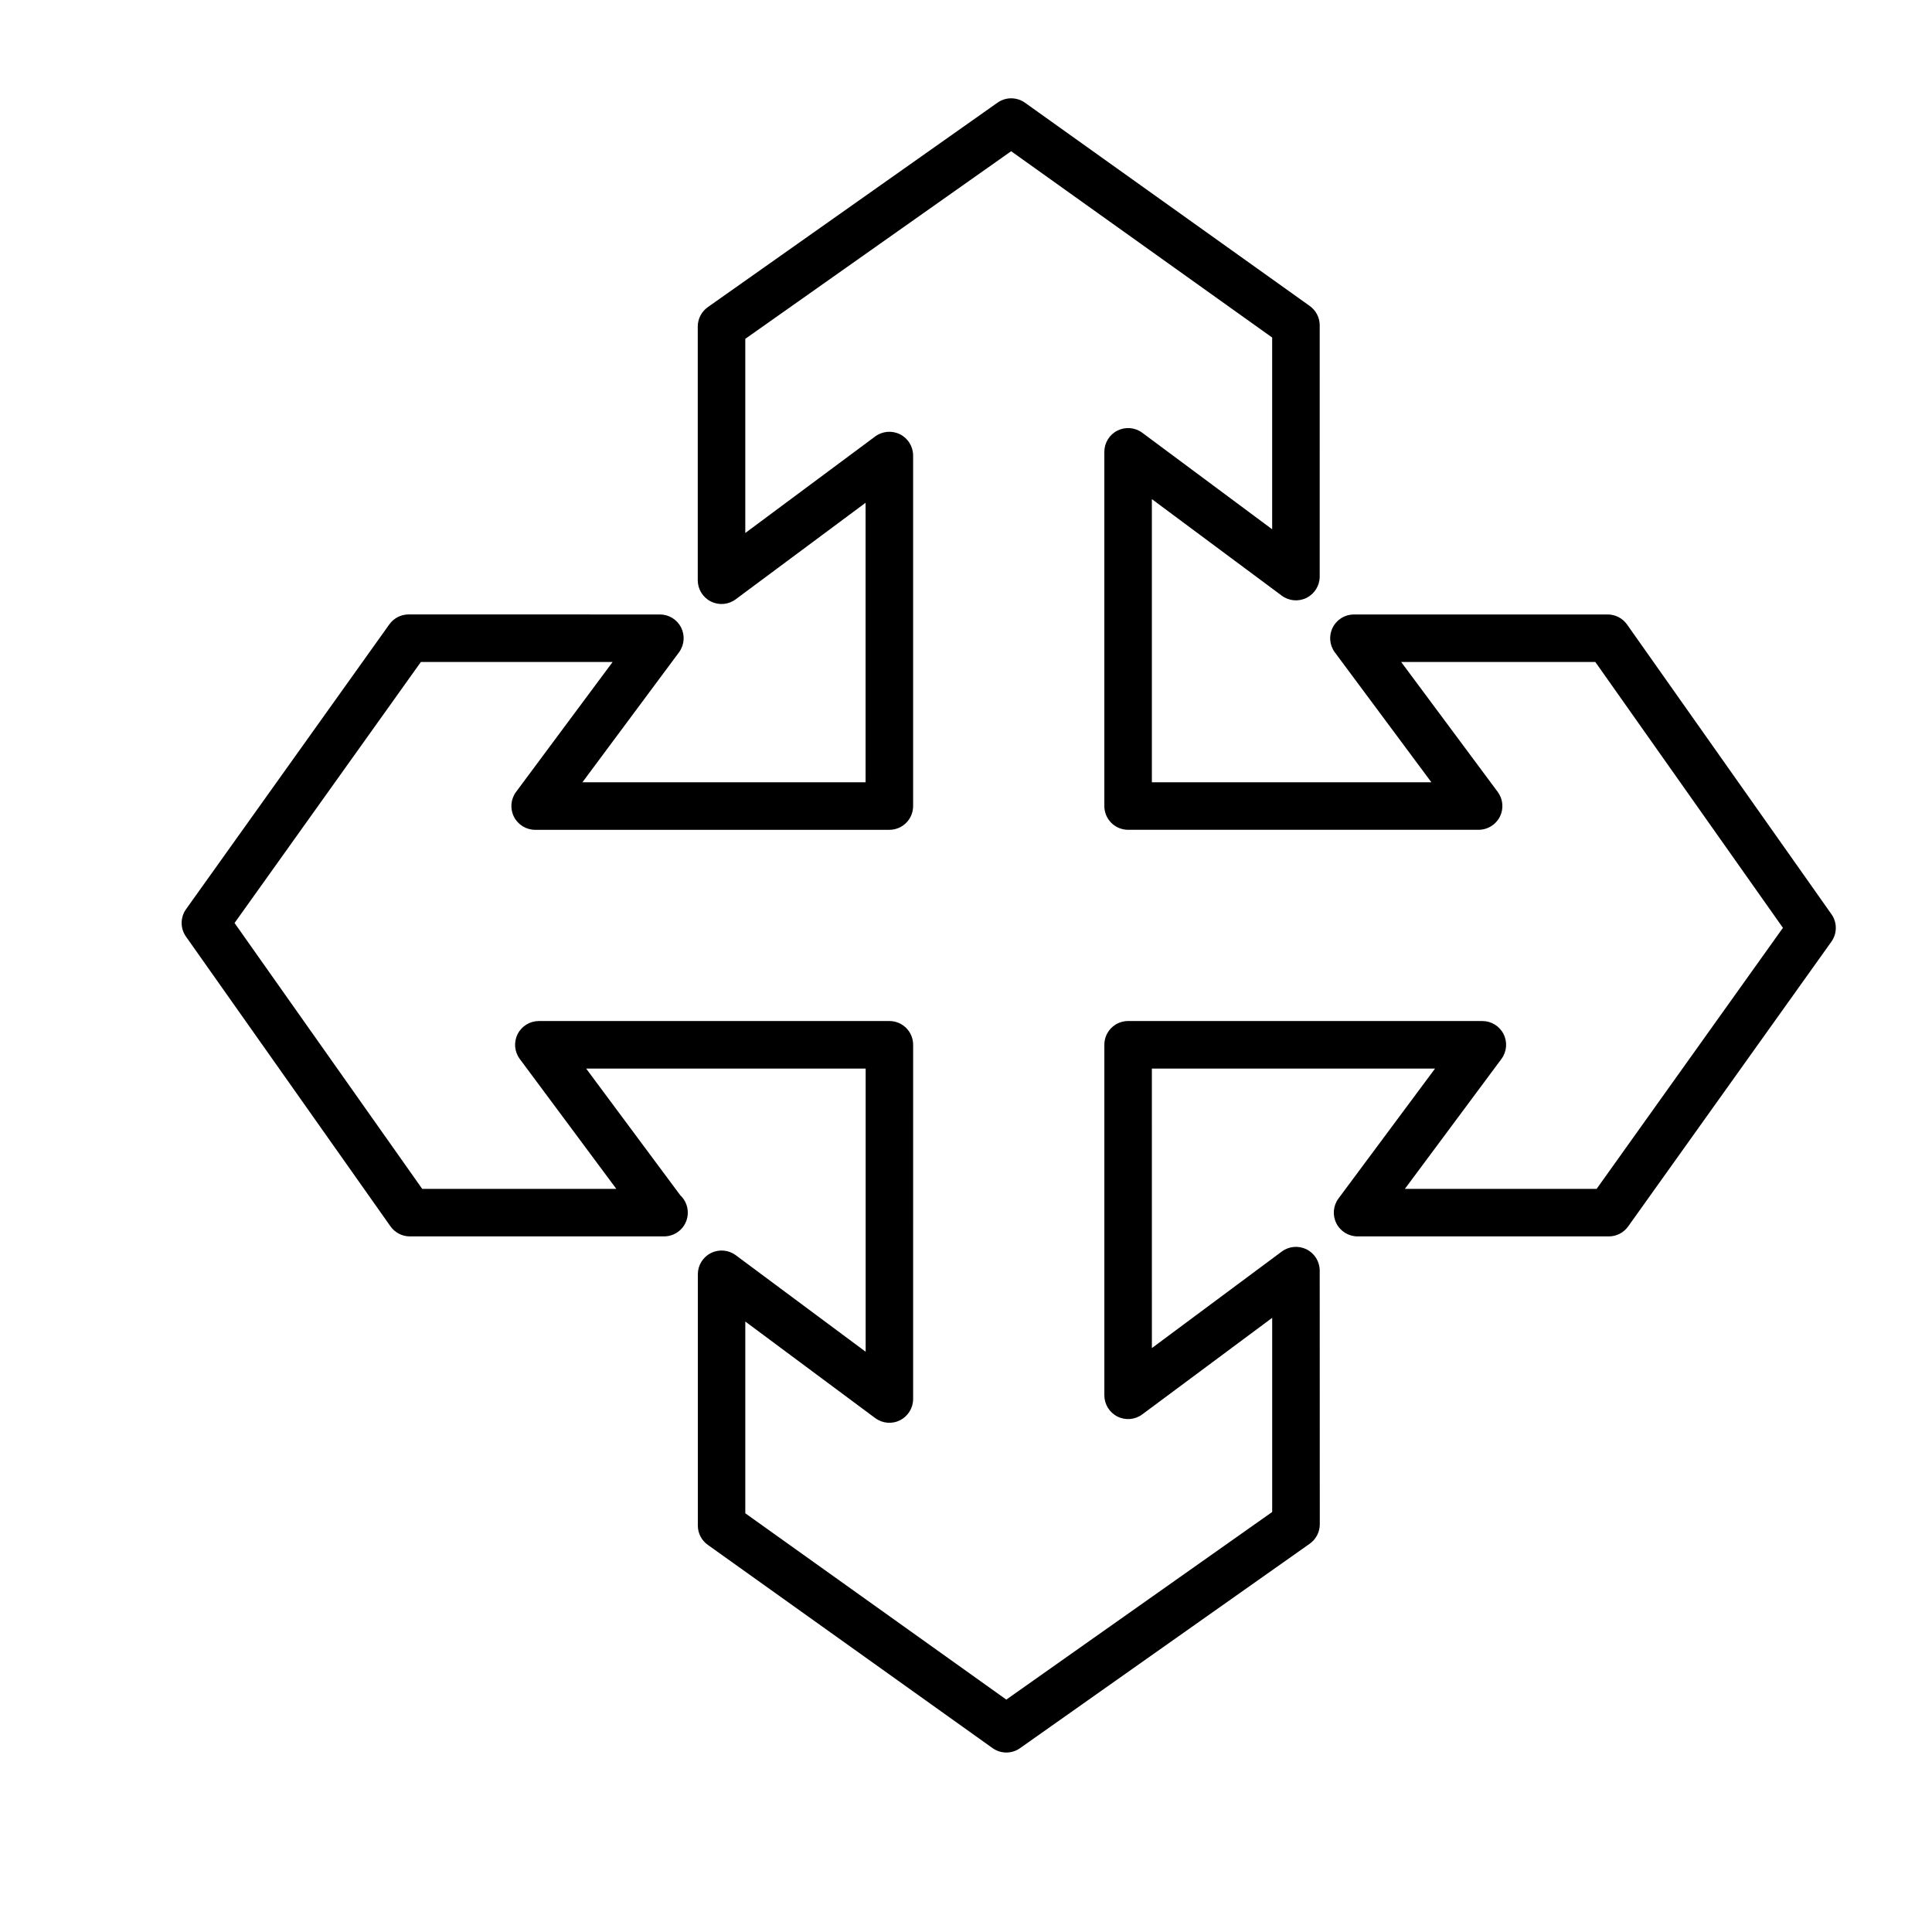
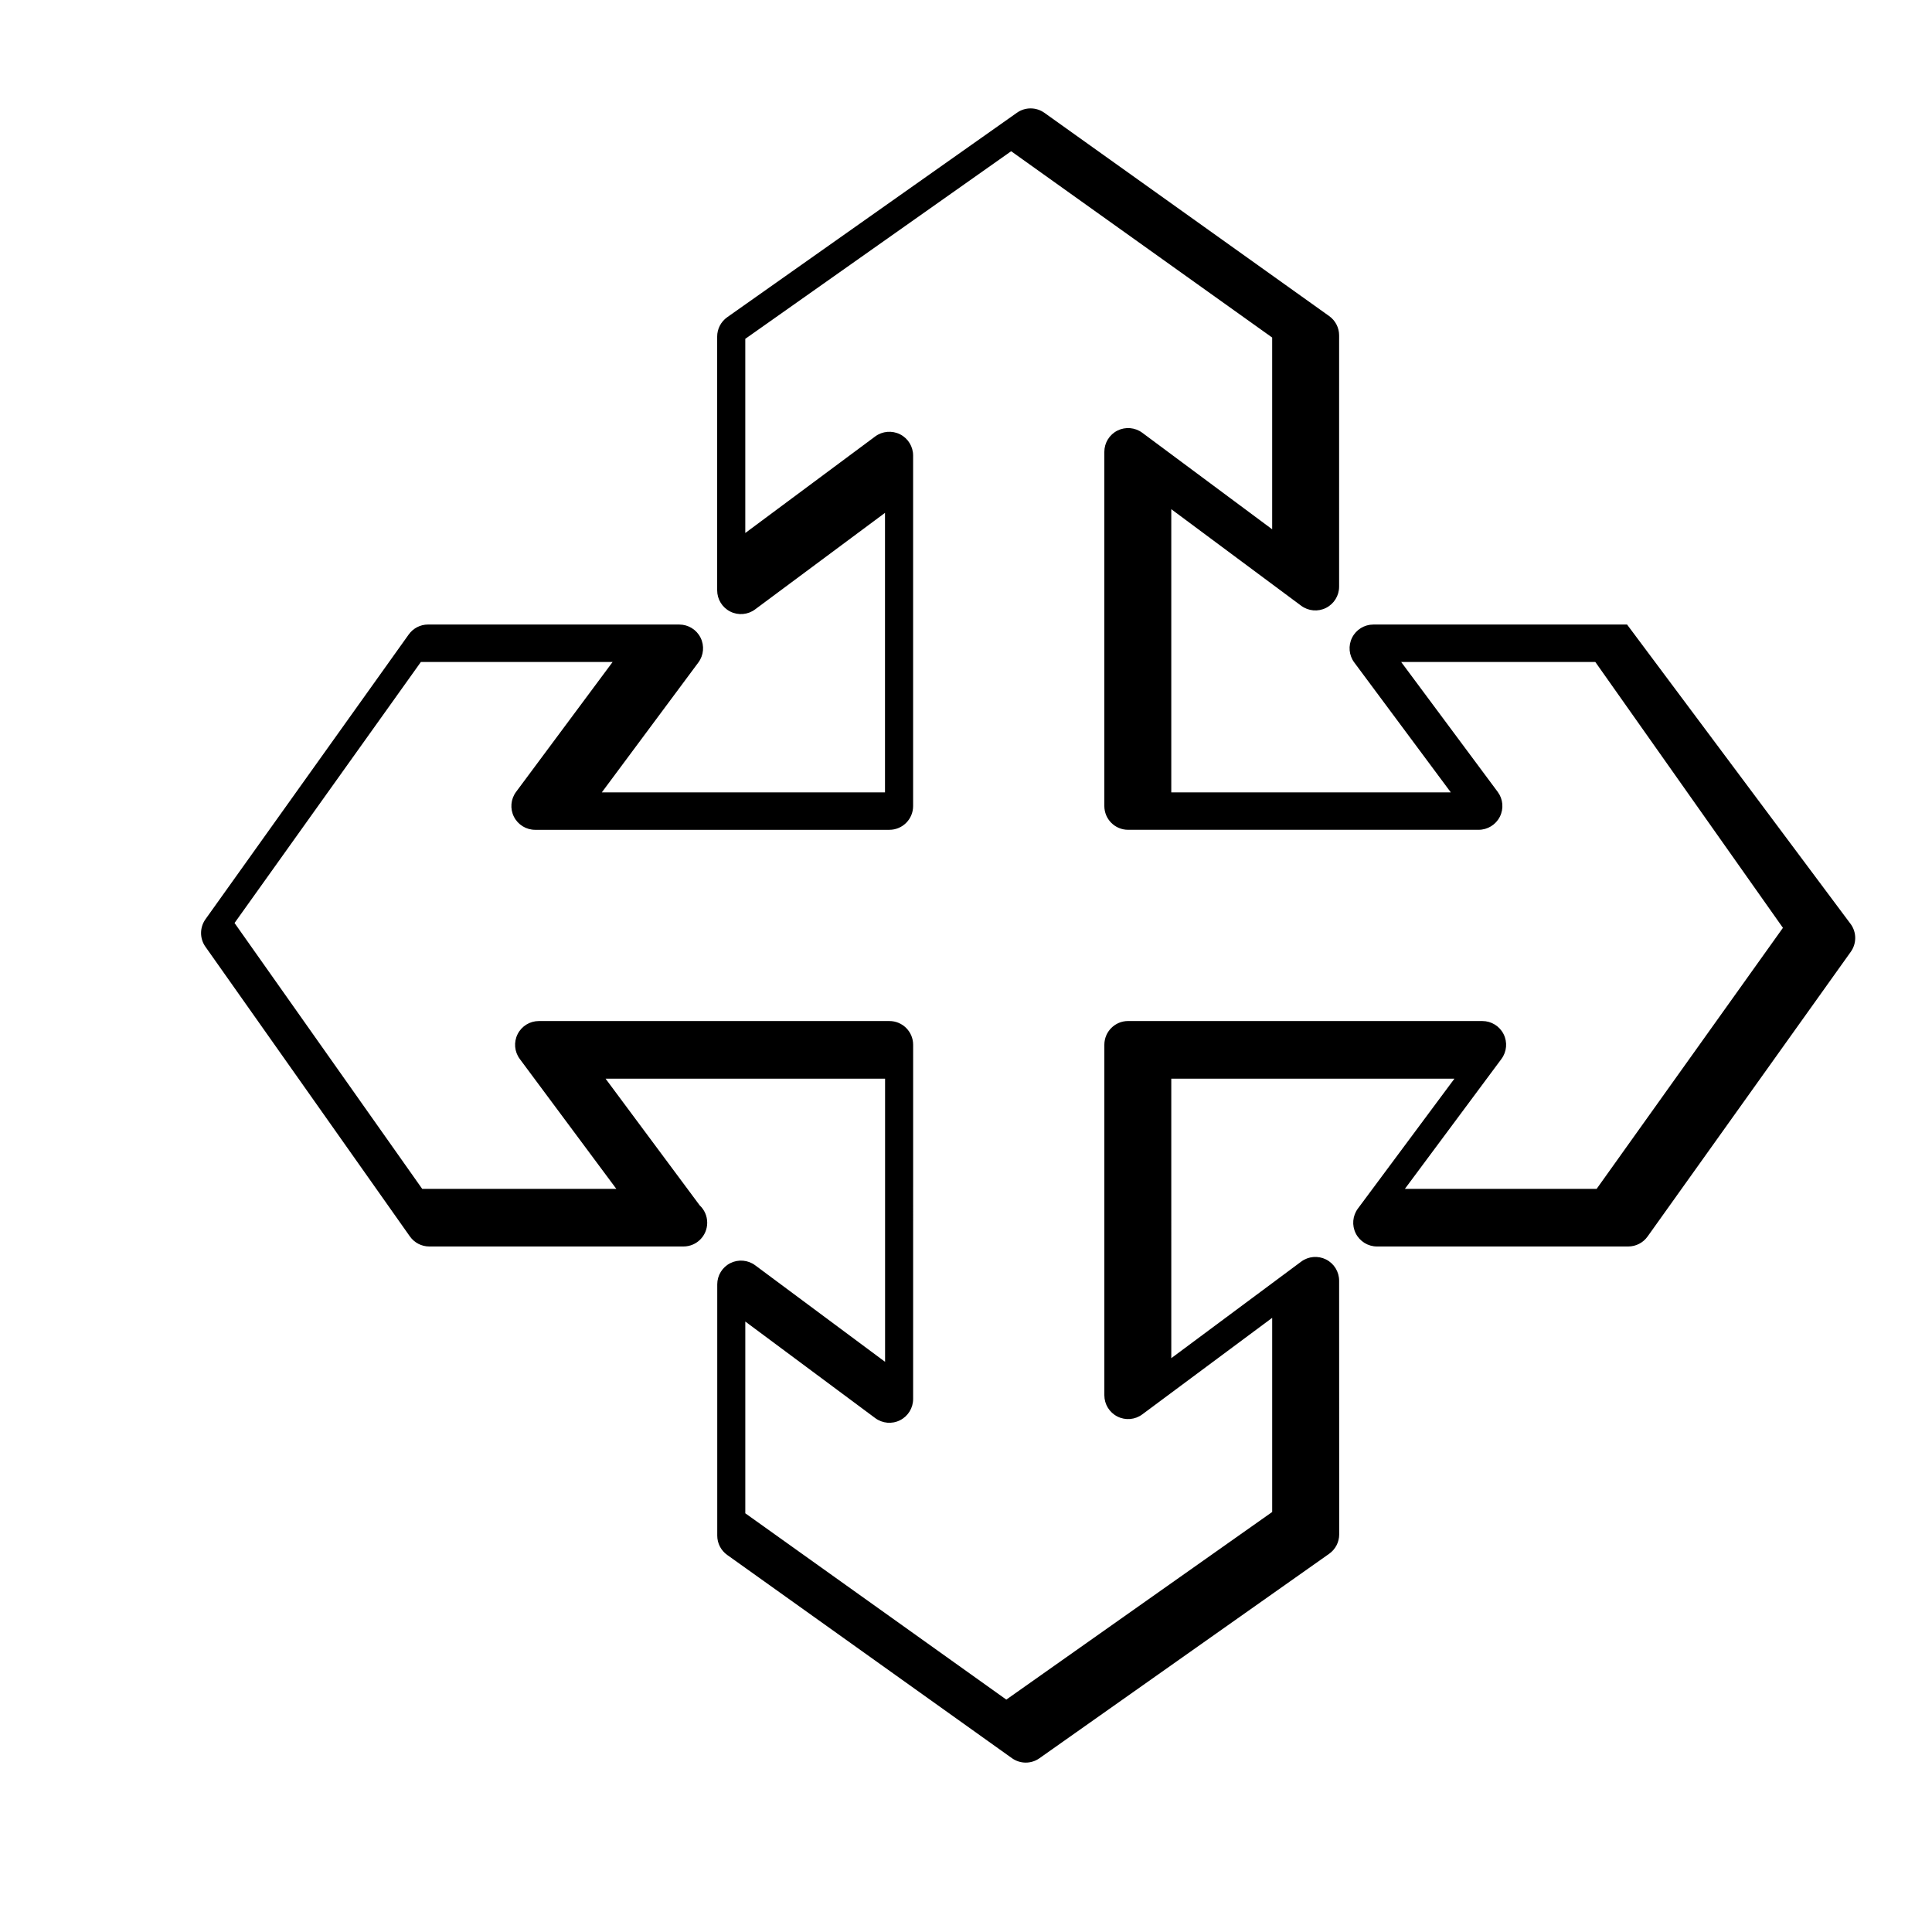
<svg xmlns="http://www.w3.org/2000/svg" fill="#000000" width="800px" height="800px" version="1.1" viewBox="144 144 512 512">
-   <path d="m575.19 309.51c-1.184-1.676-3.098-2.672-5.144-2.672h-67.238c-2.379 0-4.559 1.34-5.629 3.469-1.07 2.129-0.852 4.672 0.574 6.586l25.582 34.422-74.078 0.004v-75.047l34.422 25.582c1.914 1.422 4.473 1.645 6.586 0.574 2.129-1.07 3.469-3.25 3.469-5.629l0.004-66.59c0-2.035-0.984-3.941-2.641-5.121l-75.457-53.859c-2.18-1.555-5.102-1.566-7.285-0.023l-76.77 54.18c-1.676 1.184-2.672 3.098-2.672 5.144v67.238c0 2.379 1.34 4.559 3.469 5.629 2.121 1.07 4.68 0.855 6.586-0.574l34.422-25.582v74.074h-75.043l25.582-34.422c1.422-1.914 1.645-4.457 0.574-6.586-1.07-2.129-3.25-3.469-5.629-3.469l-66.586-0.004c-2.035 0-3.941 0.984-5.121 2.641l-53.855 75.457c-1.555 2.18-1.566 5.106-0.023 7.285l54.184 76.77c1.184 1.676 3.098 2.672 5.144 2.672h67.234 0.125c3.484 0 6.297-2.816 6.297-6.297 0-1.812-0.762-3.449-1.988-4.598l-24.949-33.578h74.074v75.043l-34.422-25.582c-1.906-1.422-4.465-1.637-6.586-0.574-2.129 1.07-3.469 3.25-3.469 5.629v66.586c0 2.035 0.984 3.941 2.641 5.121l75.453 53.855c1.098 0.781 2.375 1.176 3.66 1.176 1.273 0 2.539-0.383 3.629-1.152l76.77-54.18c1.676-1.184 2.672-3.098 2.672-5.144l-0.02-67.234c0-2.379-1.34-4.559-3.469-5.629-2.117-1.062-4.672-0.852-6.586 0.574l-34.422 25.582-0.004-74.074h75.043l-25.582 34.422c-1.422 1.914-1.645 4.457-0.574 6.586 1.07 2.129 3.25 3.469 5.629 3.469h66.586c2.035 0 3.941-0.984 5.121-2.641l53.855-75.453c1.555-2.18 1.566-5.106 0.023-7.285zm-8.066 149.55h-50.816l25.582-34.422c1.422-1.914 1.645-4.457 0.574-6.586-1.07-2.129-3.25-3.469-5.629-3.469l-93.875-0.004c-3.484 0-6.297 2.816-6.297 6.297v92.891c0 2.379 1.34 4.559 3.469 5.629 2.129 1.07 4.672 0.855 6.586-0.574l34.422-25.582v51.453l-70.457 49.719-69.172-49.375v-50.816l34.422 25.582c1.922 1.43 4.473 1.648 6.586 0.574 2.129-1.07 3.469-3.25 3.469-5.629l0.004-93.867c0-3.484-2.816-6.297-6.297-6.297h-92.891c-2.379 0-4.559 1.34-5.629 3.469-1.07 2.129-0.852 4.672 0.574 6.586l25.582 34.422h-51.445l-49.73-70.457 49.375-69.172h50.816l-25.582 34.422c-1.422 1.914-1.645 4.457-0.574 6.586 1.07 2.129 3.25 3.469 5.629 3.469h93.867c3.484 0 6.297-2.816 6.297-6.297v-92.891c0-2.379-1.34-4.559-3.469-5.629-2.117-1.059-4.668-0.852-6.586 0.574l-34.422 25.582v-51.453l70.457-49.719 69.172 49.375v50.816l-34.422-25.582c-1.914-1.422-4.457-1.637-6.586-0.574-2.129 1.07-3.469 3.25-3.469 5.629v93.867c0 3.484 2.816 6.297 6.297 6.297h92.891c2.379 0 4.559-1.34 5.629-3.469 1.07-2.129 0.852-4.672-0.574-6.586l-25.582-34.422h51.453l49.719 70.457z" />
+   <path d="m575.19 309.51h-67.238c-2.379 0-4.559 1.34-5.629 3.469-1.07 2.129-0.852 4.672 0.574 6.586l25.582 34.422-74.078 0.004v-75.047l34.422 25.582c1.914 1.422 4.473 1.645 6.586 0.574 2.129-1.07 3.469-3.25 3.469-5.629l0.004-66.59c0-2.035-0.984-3.941-2.641-5.121l-75.457-53.859c-2.18-1.555-5.102-1.566-7.285-0.023l-76.77 54.18c-1.676 1.184-2.672 3.098-2.672 5.144v67.238c0 2.379 1.34 4.559 3.469 5.629 2.121 1.07 4.68 0.855 6.586-0.574l34.422-25.582v74.074h-75.043l25.582-34.422c1.422-1.914 1.645-4.457 0.574-6.586-1.07-2.129-3.25-3.469-5.629-3.469l-66.586-0.004c-2.035 0-3.941 0.984-5.121 2.641l-53.855 75.457c-1.555 2.18-1.566 5.106-0.023 7.285l54.184 76.77c1.184 1.676 3.098 2.672 5.144 2.672h67.234 0.125c3.484 0 6.297-2.816 6.297-6.297 0-1.812-0.762-3.449-1.988-4.598l-24.949-33.578h74.074v75.043l-34.422-25.582c-1.906-1.422-4.465-1.637-6.586-0.574-2.129 1.07-3.469 3.25-3.469 5.629v66.586c0 2.035 0.984 3.941 2.641 5.121l75.453 53.855c1.098 0.781 2.375 1.176 3.66 1.176 1.273 0 2.539-0.383 3.629-1.152l76.77-54.18c1.676-1.184 2.672-3.098 2.672-5.144l-0.02-67.234c0-2.379-1.34-4.559-3.469-5.629-2.117-1.062-4.672-0.852-6.586 0.574l-34.422 25.582-0.004-74.074h75.043l-25.582 34.422c-1.422 1.914-1.645 4.457-0.574 6.586 1.07 2.129 3.25 3.469 5.629 3.469h66.586c2.035 0 3.941-0.984 5.121-2.641l53.855-75.453c1.555-2.18 1.566-5.106 0.023-7.285zm-8.066 149.55h-50.816l25.582-34.422c1.422-1.914 1.645-4.457 0.574-6.586-1.07-2.129-3.25-3.469-5.629-3.469l-93.875-0.004c-3.484 0-6.297 2.816-6.297 6.297v92.891c0 2.379 1.34 4.559 3.469 5.629 2.129 1.07 4.672 0.855 6.586-0.574l34.422-25.582v51.453l-70.457 49.719-69.172-49.375v-50.816l34.422 25.582c1.922 1.43 4.473 1.648 6.586 0.574 2.129-1.07 3.469-3.25 3.469-5.629l0.004-93.867c0-3.484-2.816-6.297-6.297-6.297h-92.891c-2.379 0-4.559 1.34-5.629 3.469-1.07 2.129-0.852 4.672 0.574 6.586l25.582 34.422h-51.445l-49.73-70.457 49.375-69.172h50.816l-25.582 34.422c-1.422 1.914-1.645 4.457-0.574 6.586 1.07 2.129 3.25 3.469 5.629 3.469h93.867c3.484 0 6.297-2.816 6.297-6.297v-92.891c0-2.379-1.34-4.559-3.469-5.629-2.117-1.059-4.668-0.852-6.586 0.574l-34.422 25.582v-51.453l70.457-49.719 69.172 49.375v50.816l-34.422-25.582c-1.914-1.422-4.457-1.637-6.586-0.574-2.129 1.07-3.469 3.25-3.469 5.629v93.867c0 3.484 2.816 6.297 6.297 6.297h92.891c2.379 0 4.559-1.34 5.629-3.469 1.07-2.129 0.852-4.672-0.574-6.586l-25.582-34.422h51.453l49.719 70.457z" />
</svg>